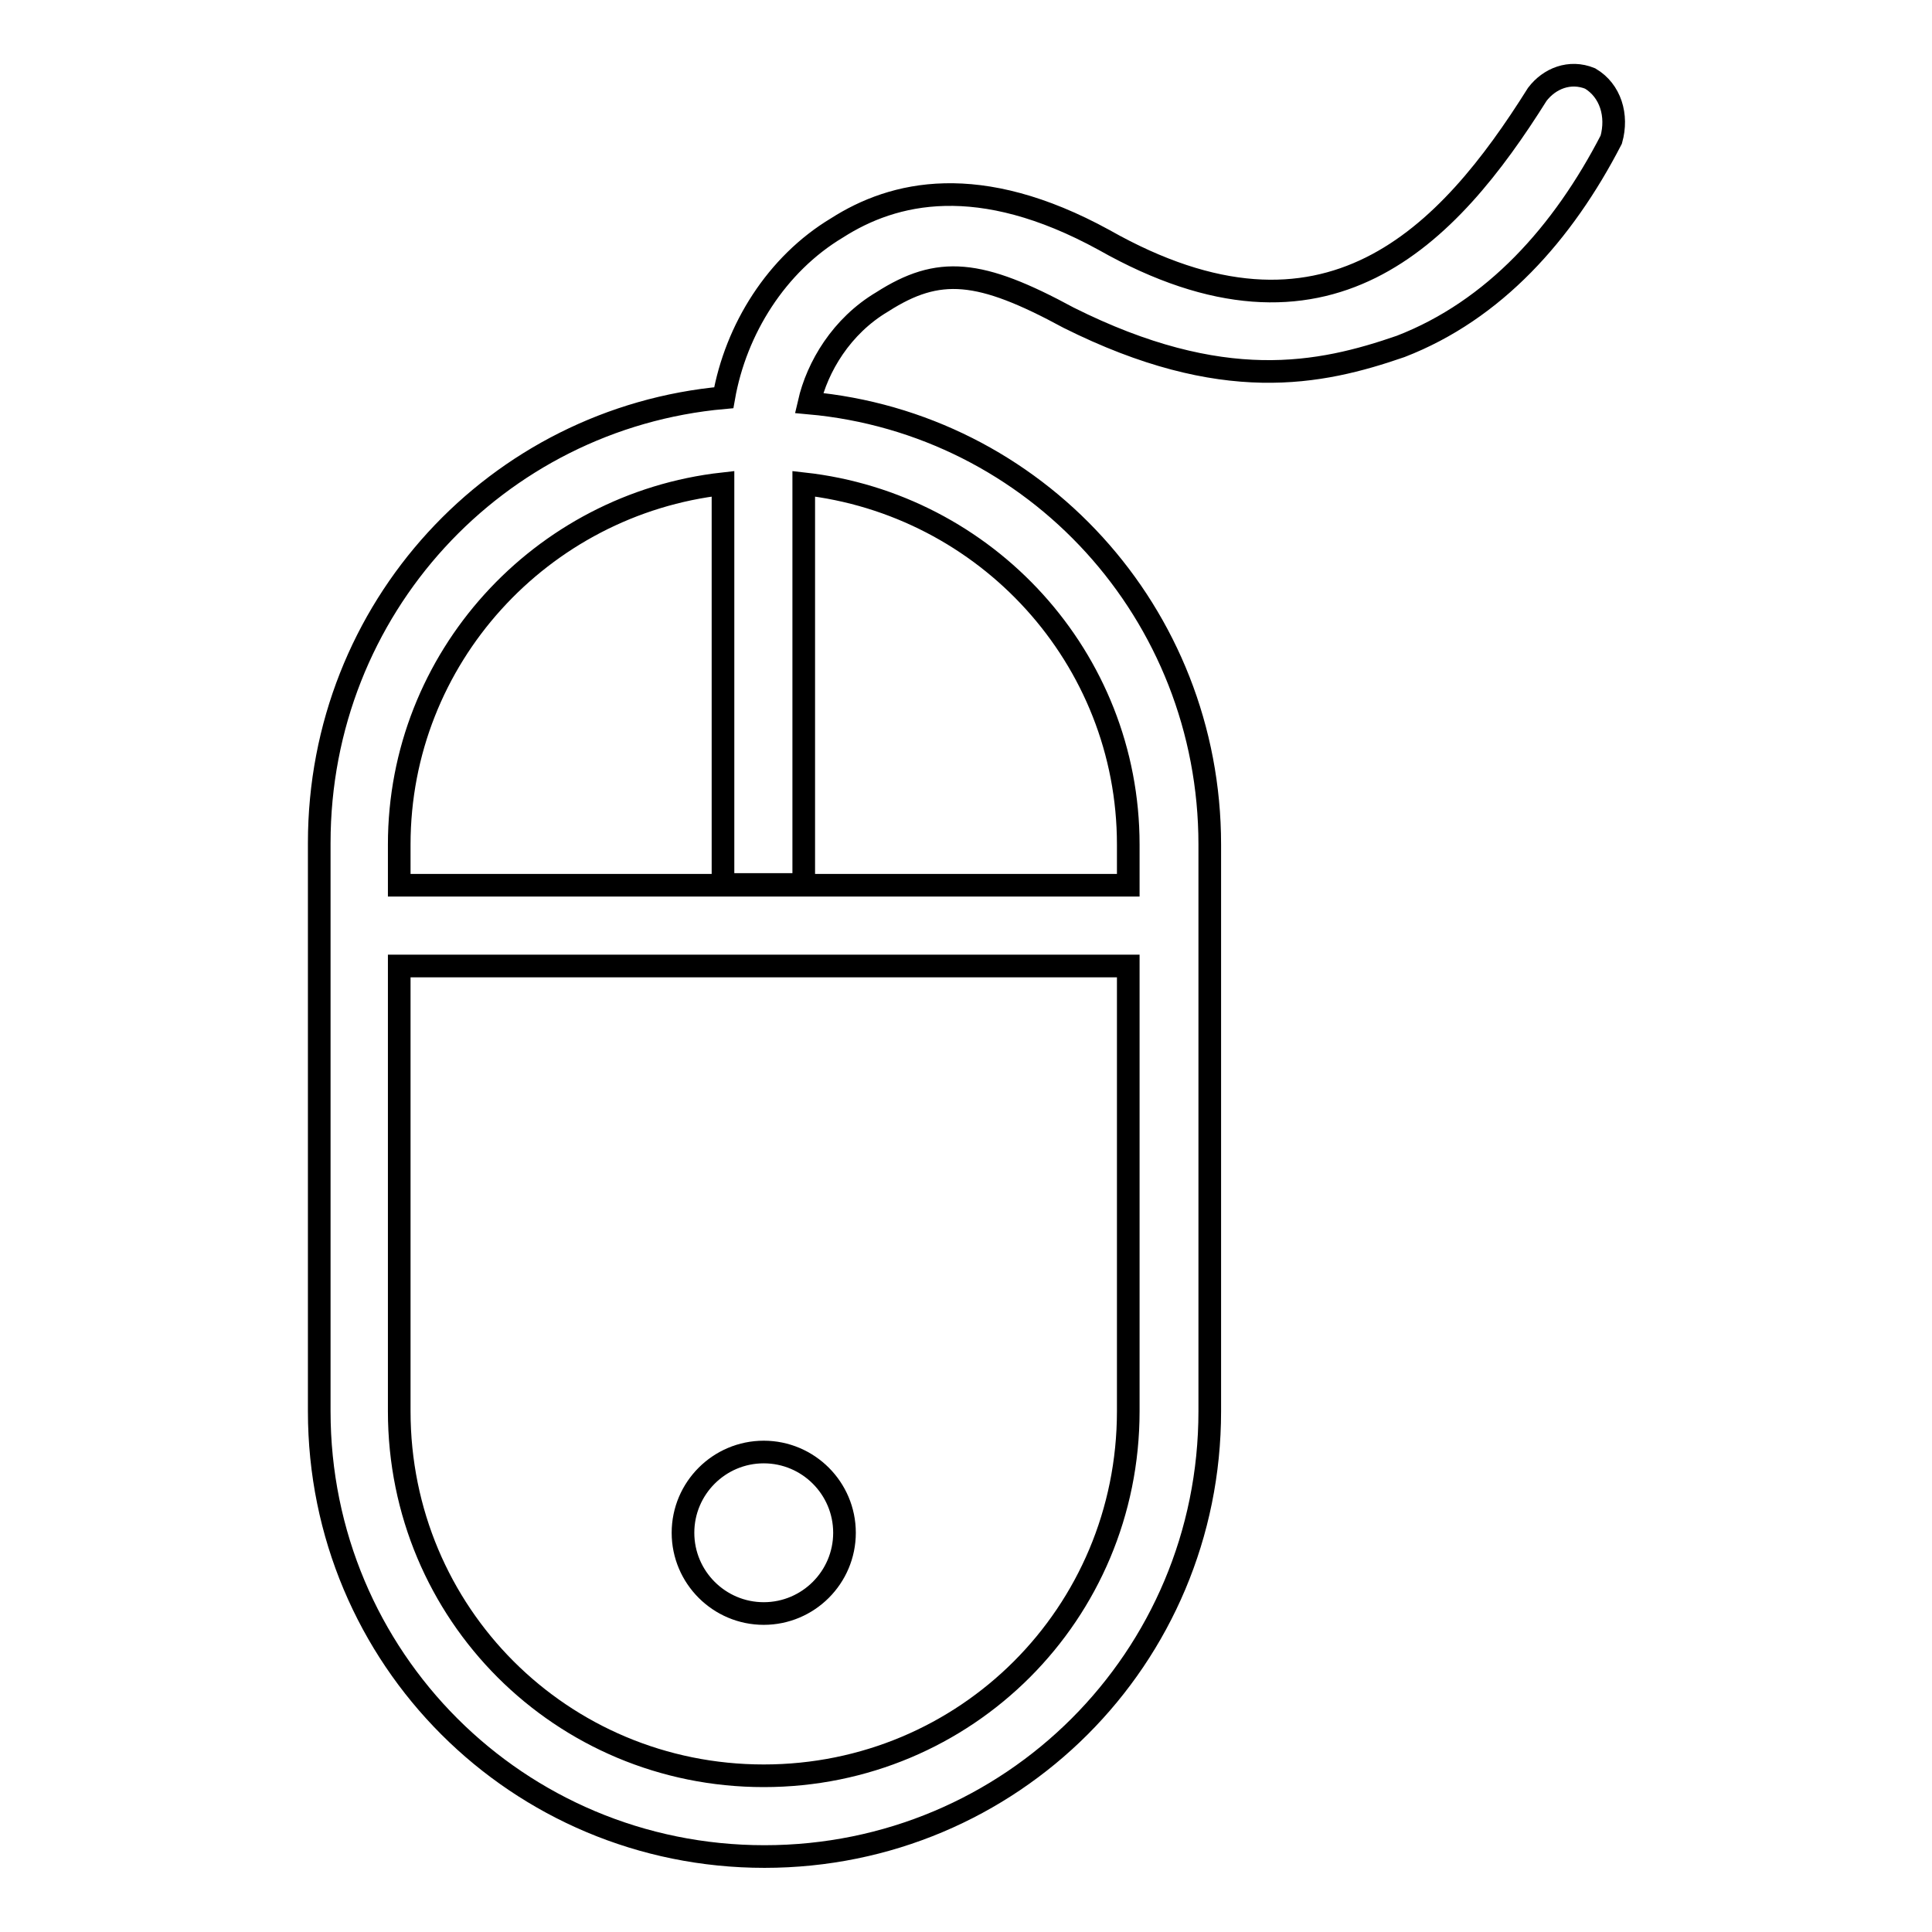
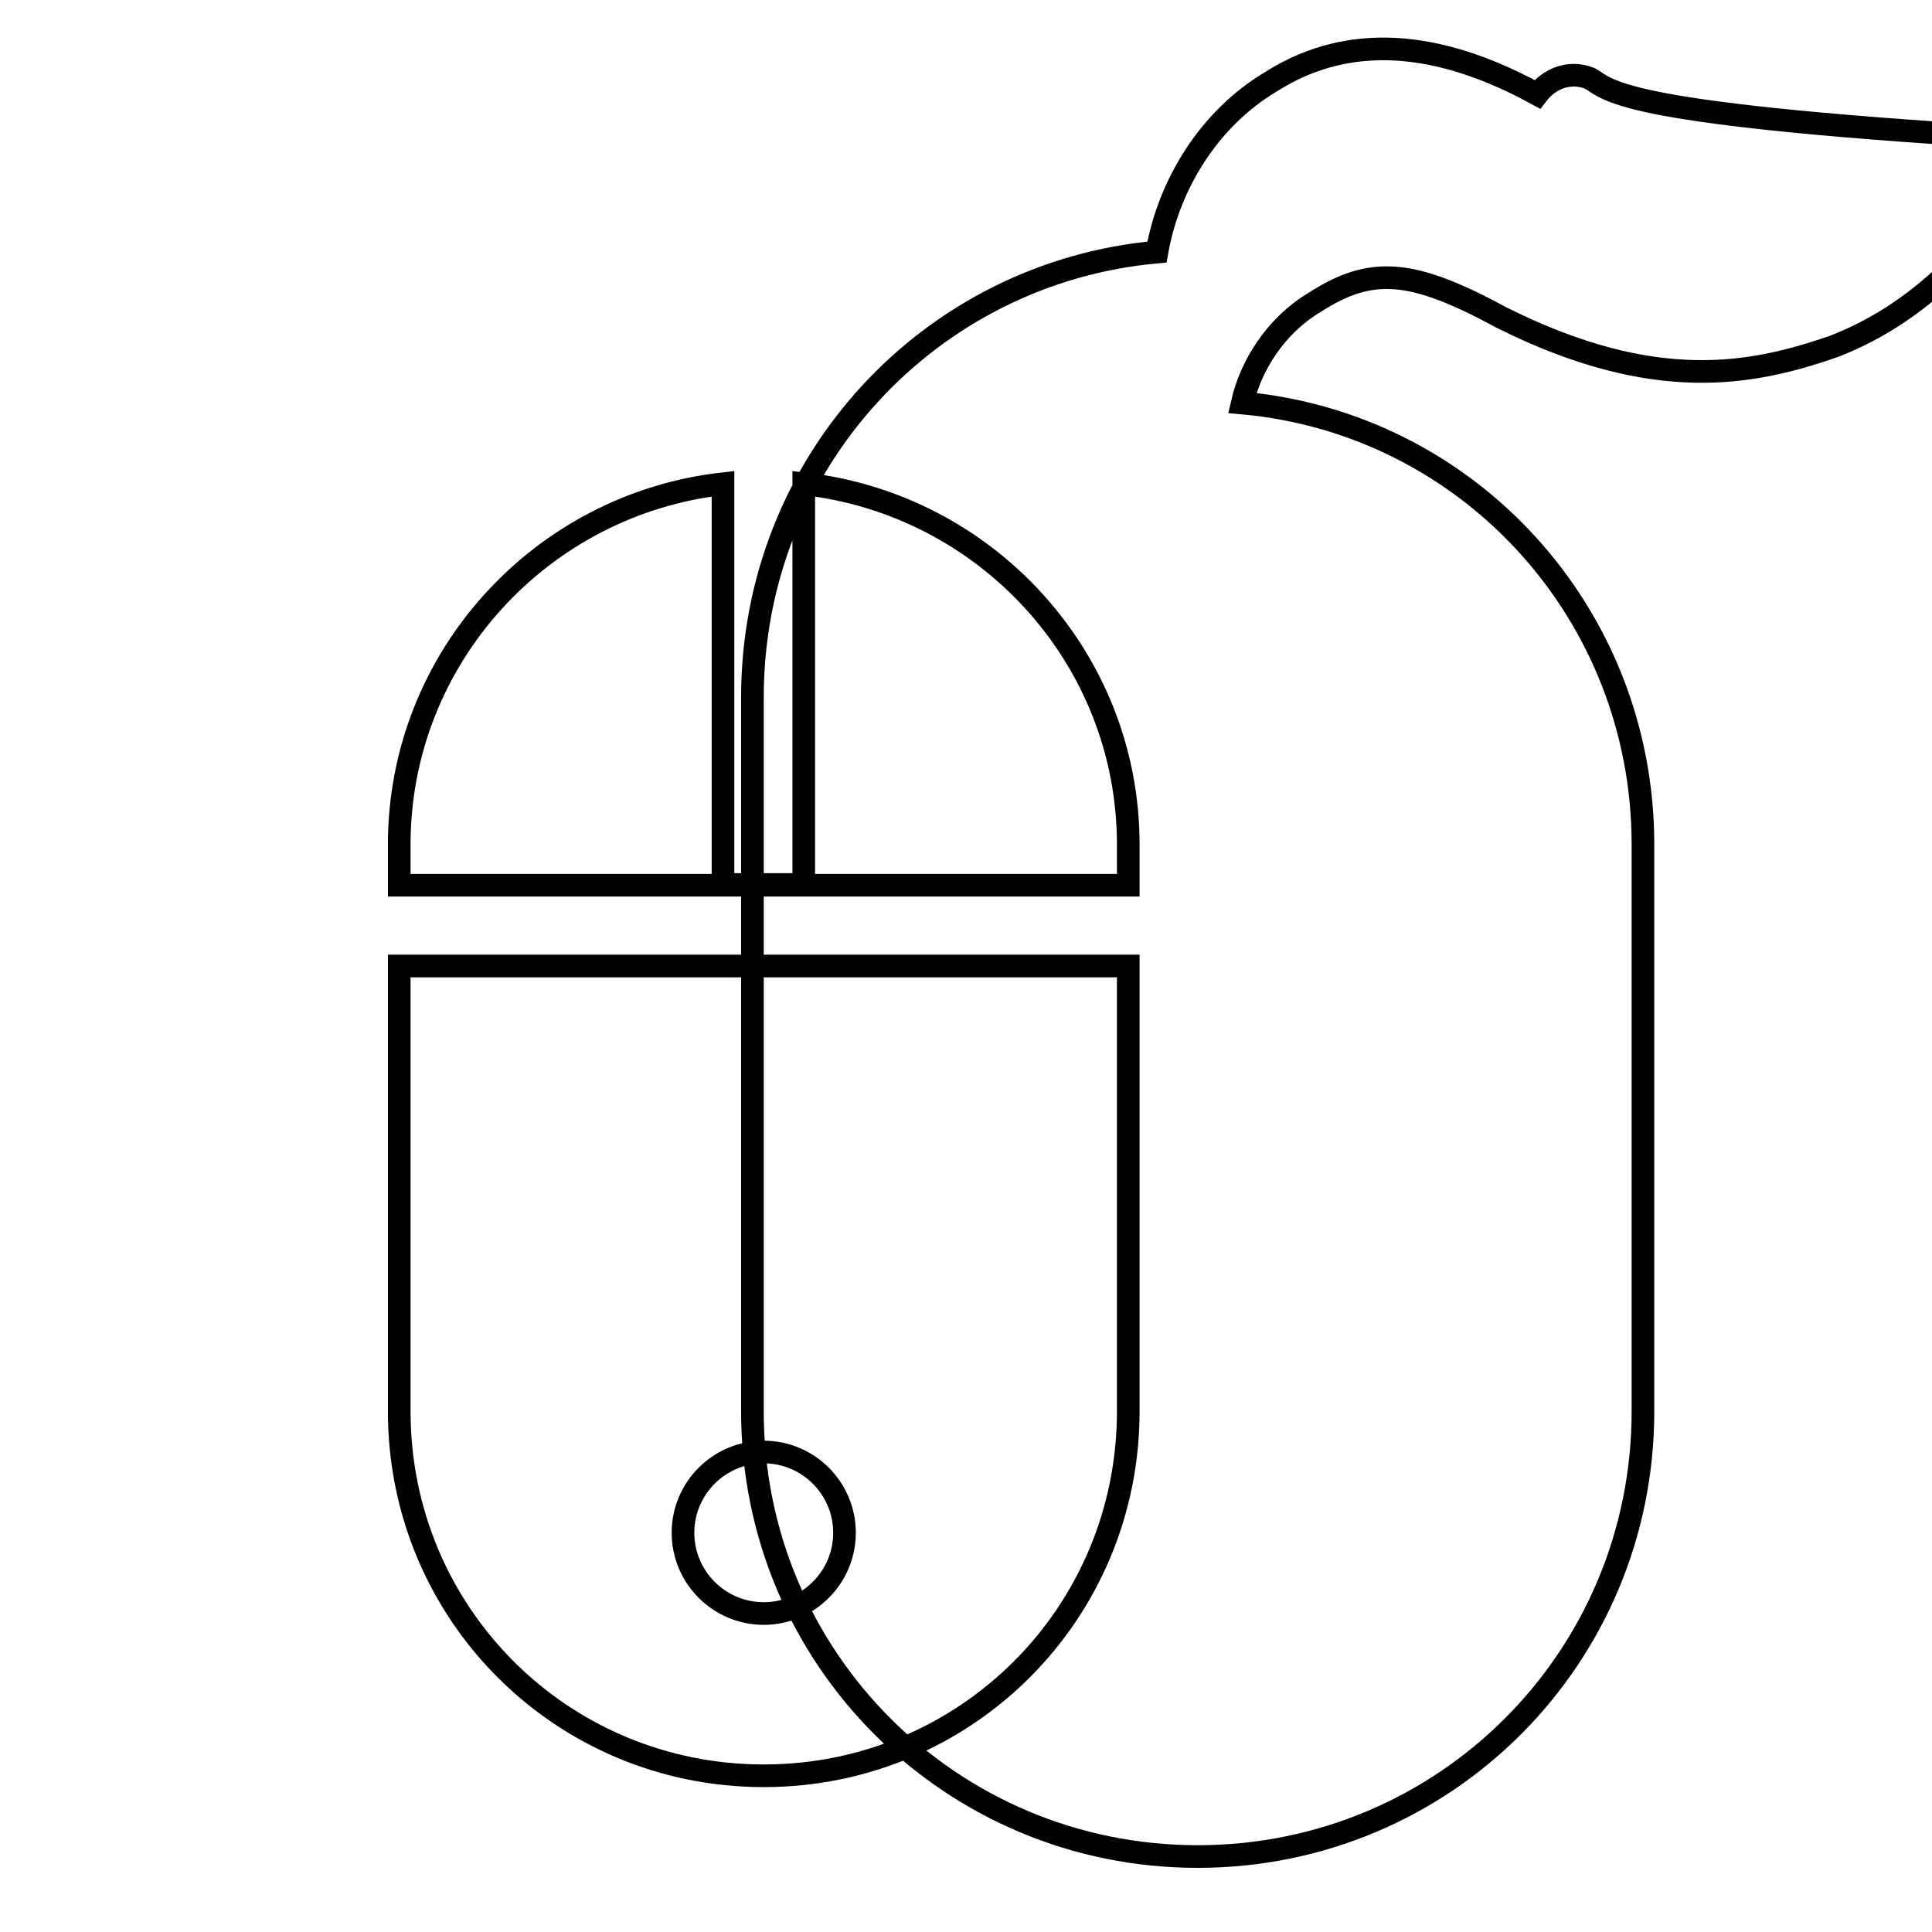
<svg xmlns="http://www.w3.org/2000/svg" version="1.1" x="0px" y="0px" viewBox="0 0 256 256" enable-background="new 0 0 256 256" xml:space="preserve">
  <g>
    <g>
-       <path stroke-width="3" fill-opacity="0" stroke="#000000" d="M101.2,213.8c5.9,0,10.7-4.8,10.7-10.7c0-5.9-4.8-10.7-10.7-10.7s-10.7,4.8-10.7,10.7C90.5,209,95.3,213.8,101.2,213.8z M210.7,10.4c-2.7-1.1-5.4,0-7,2.1c-11.8,18.8-27.9,36-57.4,19.3c-16.6-9.1-27.9-6.4-35.4-1.6c-8,4.8-13.4,13.4-15,22.5c-30.1,2.7-53.6,27.9-53.6,59V187c0,32.7,26.3,59,59,59c32.7,0,59-26.3,59-59v-75.1c0-30.6-23.1-55.8-53.1-58.5c1.1-4.8,4.3-10.2,9.7-13.4c7.5-4.8,12.9-4.3,24.7,2.1c20.4,10.2,33.3,7.5,44,3.8c12.4-4.8,21.5-15,27.9-27.4C214.4,15.3,213.4,12,210.7,10.4z M149.5,187c0,26.8-21.5,48.3-48.3,48.3S52.9,213.8,52.9,187v-59h96.6L149.5,187L149.5,187z M149.5,111.9v5.4H52.9v-5.4c0-24.7,18.8-45.1,42.9-47.8v53.1h10.7V64.1C130.7,66.8,149.5,87.2,149.5,111.9z" />
+       <path stroke-width="3" fill-opacity="0" stroke="#000000" d="M101.2,213.8c5.9,0,10.7-4.8,10.7-10.7c0-5.9-4.8-10.7-10.7-10.7s-10.7,4.8-10.7,10.7C90.5,209,95.3,213.8,101.2,213.8z M210.7,10.4c-2.7-1.1-5.4,0-7,2.1c-16.6-9.1-27.9-6.4-35.4-1.6c-8,4.8-13.4,13.4-15,22.5c-30.1,2.7-53.6,27.9-53.6,59V187c0,32.7,26.3,59,59,59c32.7,0,59-26.3,59-59v-75.1c0-30.6-23.1-55.8-53.1-58.5c1.1-4.8,4.3-10.2,9.7-13.4c7.5-4.8,12.9-4.3,24.7,2.1c20.4,10.2,33.3,7.5,44,3.8c12.4-4.8,21.5-15,27.9-27.4C214.4,15.3,213.4,12,210.7,10.4z M149.5,187c0,26.8-21.5,48.3-48.3,48.3S52.9,213.8,52.9,187v-59h96.6L149.5,187L149.5,187z M149.5,111.9v5.4H52.9v-5.4c0-24.7,18.8-45.1,42.9-47.8v53.1h10.7V64.1C130.7,66.8,149.5,87.2,149.5,111.9z" />
    </g>
  </g>
</svg>